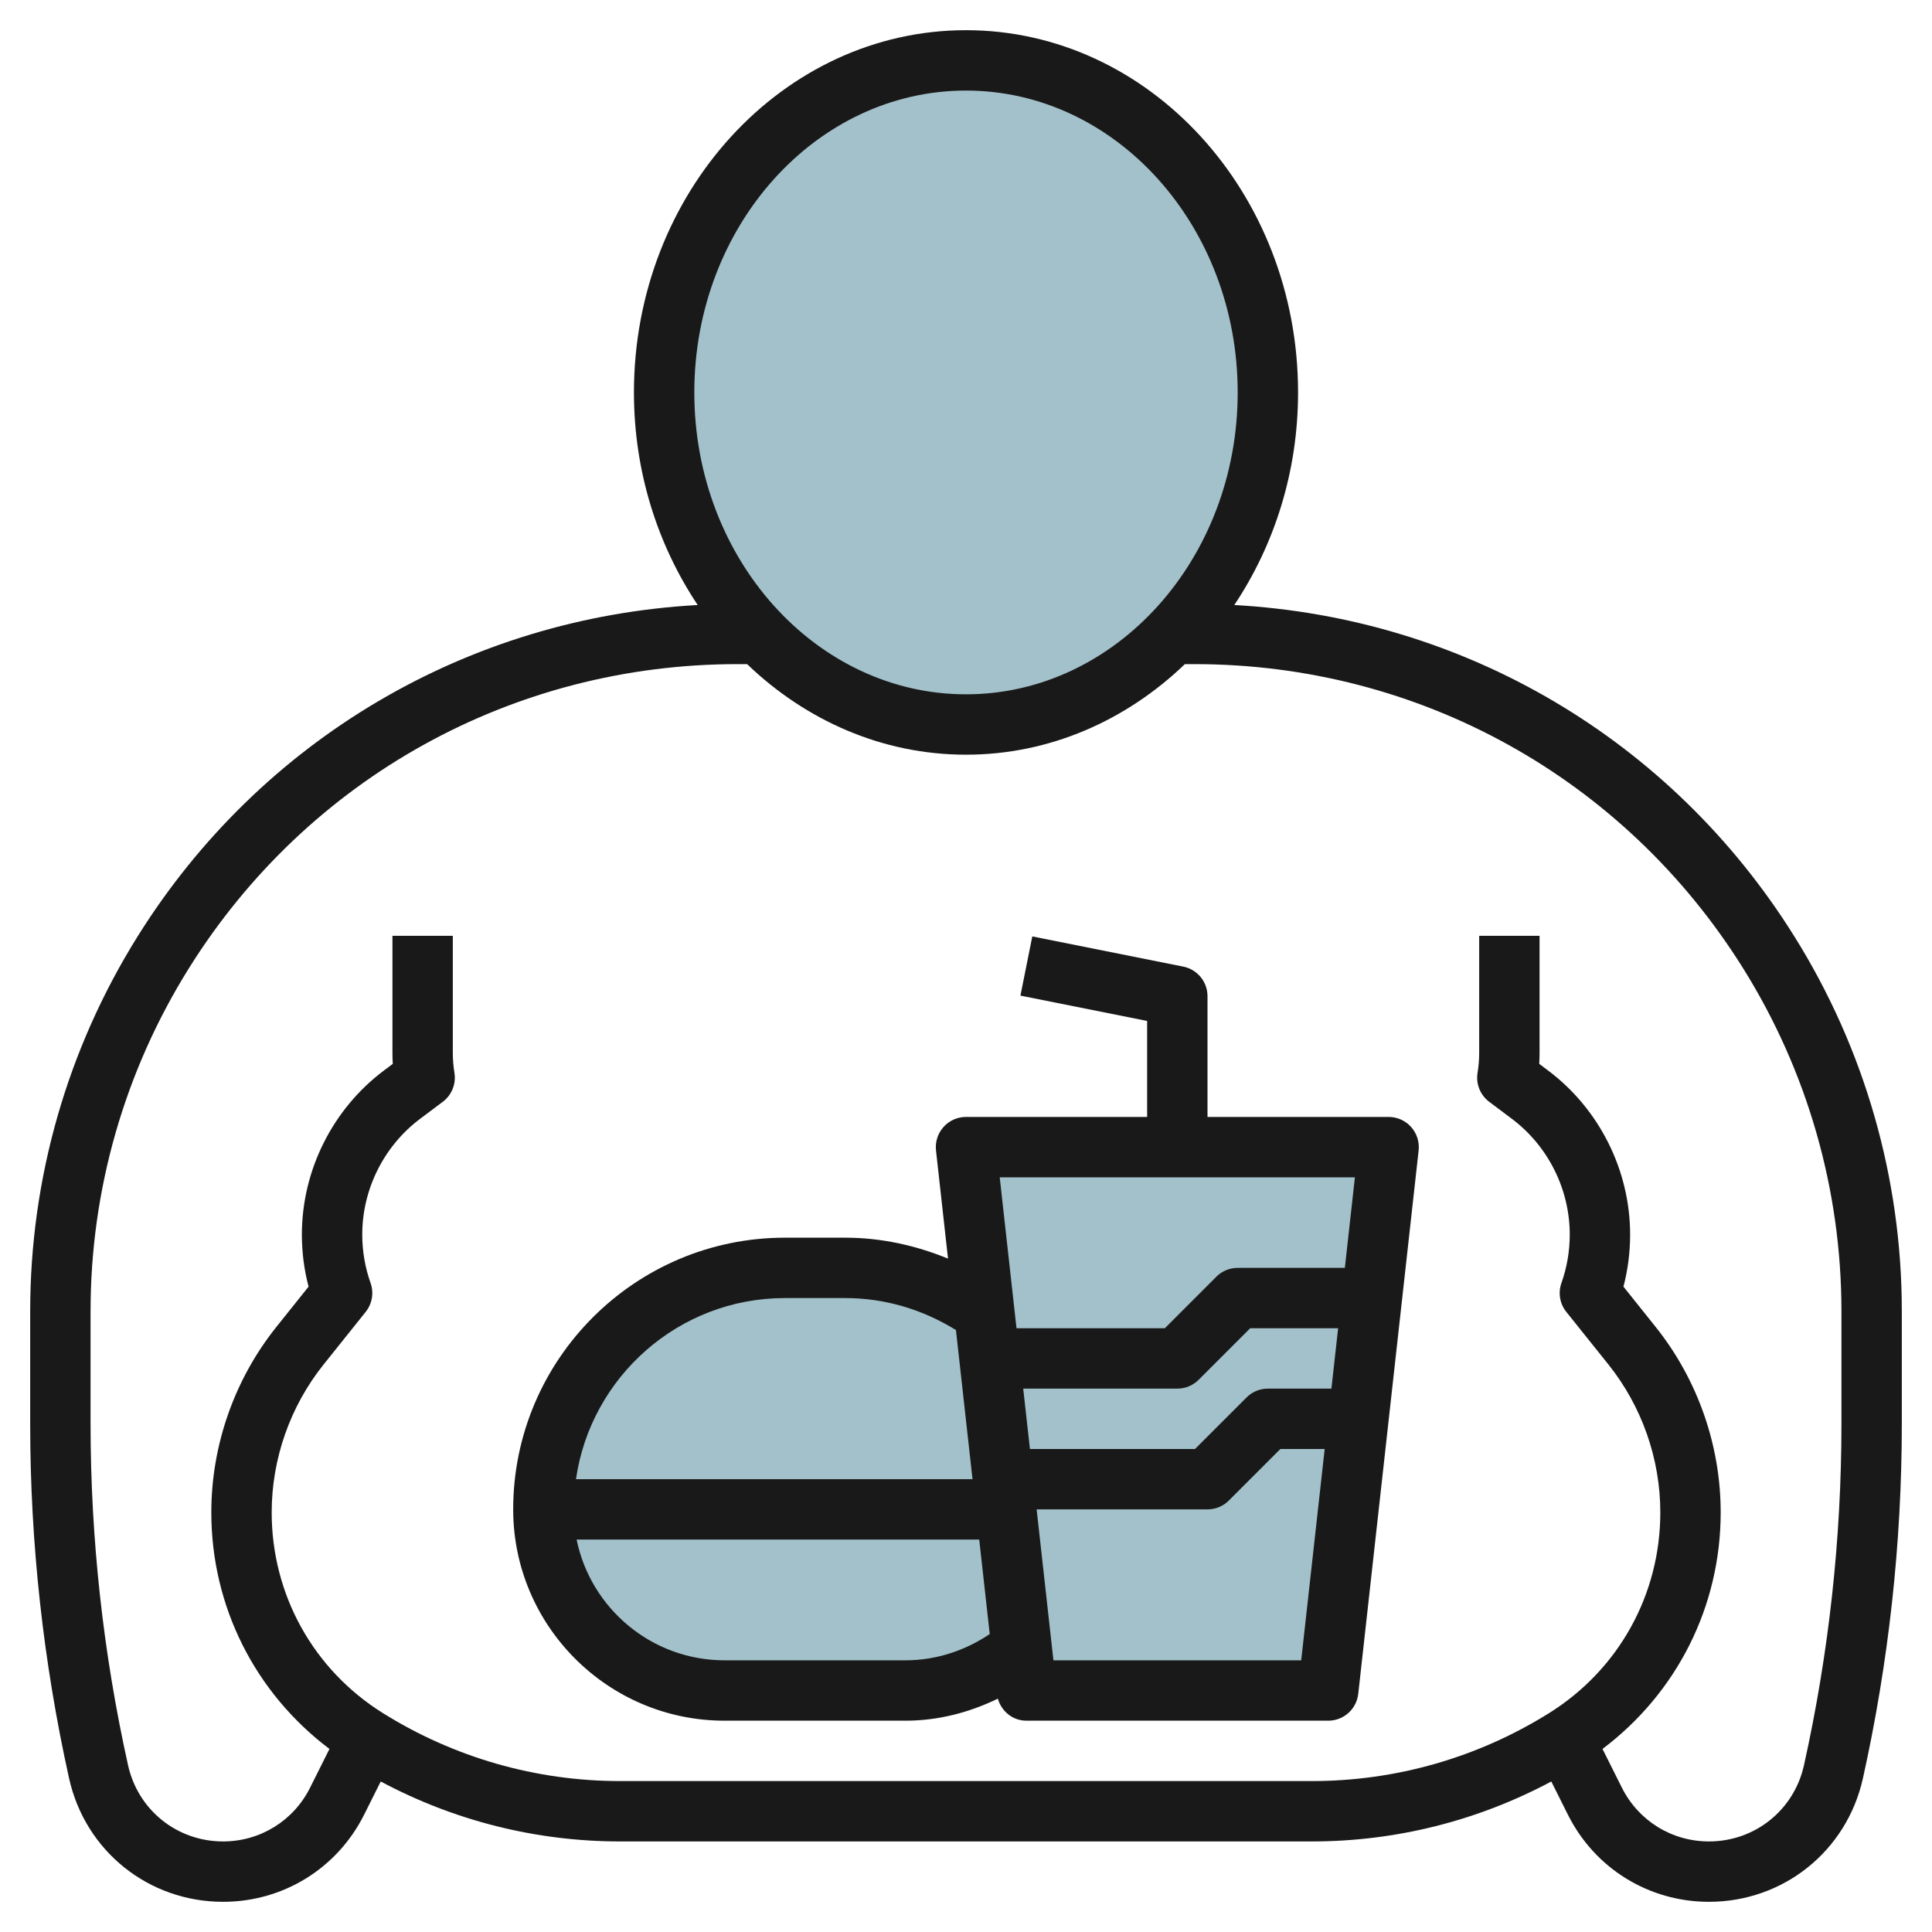
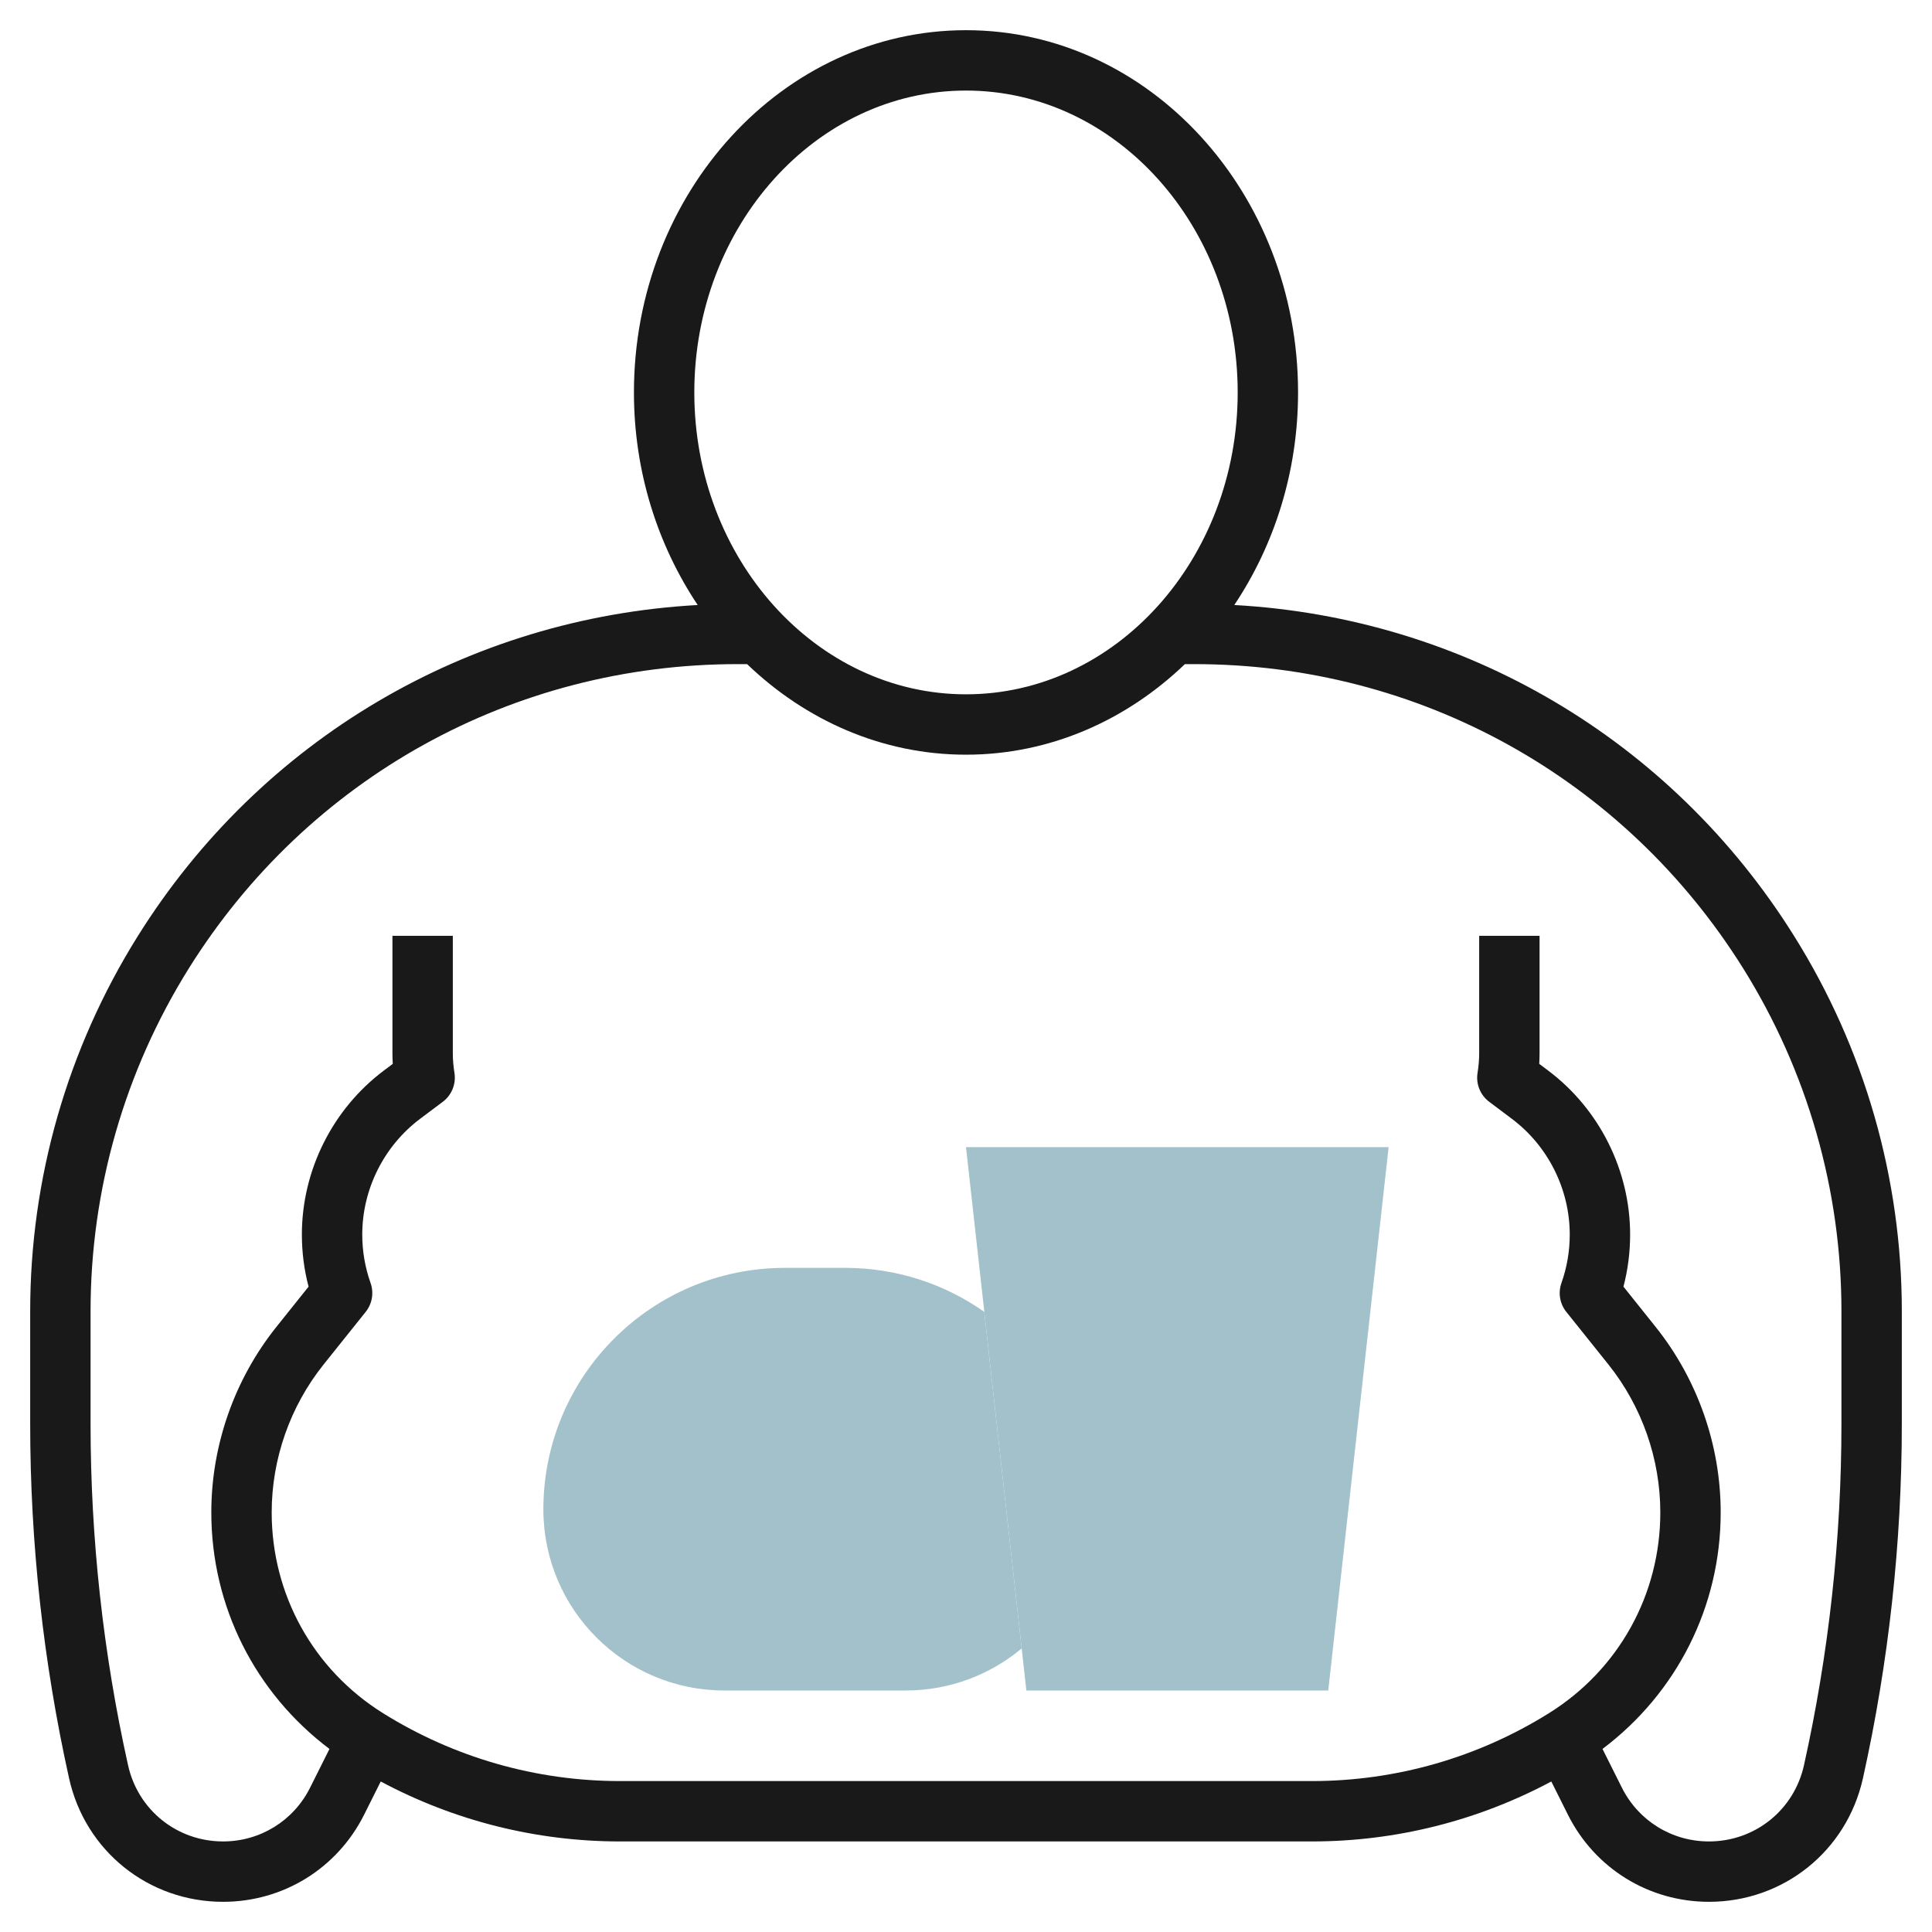
<svg xmlns="http://www.w3.org/2000/svg" id="Layer_3" enable-background="new 0 0 64 64" height="512" viewBox="0 0 64 64" width="512">
-   <ellipse cx="32" cy="13" fill="#a3c1ca" rx="10" ry="11" />
  <g>
    <g fill="#a3c1ca">
      <path d="m28 42h-2c-4.418 0-8 3.582-8 8 0 3.314 2.686 6 6 6h6c1.463 0 2.804-.524 3.845-1.394l-1.239-11.148c-1.302-.918-2.891-1.458-4.606-1.458z" />
      <path d="m32.607 43.459 1.239 11.147h-.001l.155 1.394h10l2-18h-14z" />
-       <path d="m32.607 43.459 1.238 11.147h.001z" />
    </g>
    <path d="m40.888 20.042c1.322-1.981 2.112-4.41 2.112-7.042 0-6.617-4.935-12-11-12s-11 5.383-11 12c0 2.632.79 5.061 2.112 7.042-7.61.42-14.474 4.451-18.55 10.972-2.331 3.728-3.562 8.023-3.562 12.42v3.736c0 3.942.434 7.892 1.288 11.738.534 2.409 2.632 4.092 5.101 4.092 1.992 0 3.782-1.106 4.674-2.888l.549-1.098c2.434 1.301 5.151 1.986 7.923 1.986h22.93c2.773 0 5.489-.685 7.924-1.986l.549 1.098c.891 1.782 2.681 2.888 4.673 2.888 2.469 0 4.566-1.683 5.101-4.092.854-3.846 1.288-7.796 1.288-11.738v-3.736c0-4.397-1.231-8.692-3.563-12.42-4.075-6.521-10.94-10.552-18.549-10.972zm-8.888-17.042c4.963 0 9 4.486 9 10s-4.037 10-9 10-9-4.486-9-10 4.037-10 9-10zm29 44.17c0 3.796-.417 7.6-1.241 11.305-.329 1.486-1.624 2.525-3.148 2.525-1.229 0-2.335-.683-2.885-1.783l-.641-1.281c2.459-1.853 3.915-4.715 3.915-7.835 0-2.225-.766-4.408-2.156-6.147l-1.065-1.332c.147-.561.221-1.139.221-1.724 0-2.127-1.017-4.16-2.719-5.437l-.292-.22c.007-.12.011-.241.011-.362v-3.879h-2v3.879c0 .223-.019.443-.054.661-.06.367.09.737.388.96l.747.561c1.202.901 1.919 2.336 1.919 3.837 0 .548-.093 1.087-.275 1.602-.116.326-.055.689.162.959l1.396 1.744c1.107 1.386 1.717 3.125 1.717 4.898 0 2.721-1.377 5.206-3.685 6.648-2.357 1.473-5.072 2.251-7.85 2.251h-22.93c-2.778 0-5.493-.778-7.851-2.251-2.307-1.442-3.684-3.928-3.684-6.648 0-1.772.61-3.512 1.717-4.897l1.396-1.745c.217-.271.278-.633.162-.959-.182-.515-.275-1.054-.275-1.602 0-1.501.717-2.936 1.918-3.837l.748-.561c.298-.223.447-.593.388-.96-.035-.218-.054-.438-.054-.661v-3.879h-2v3.879c0 .121.004.242.011.363l-.293.22c-1.701 1.276-2.718 3.309-2.718 5.436 0 .585.074 1.163.222 1.724l-1.066 1.333c-1.39 1.738-2.156 3.921-2.156 6.146 0 3.12 1.456 5.982 3.914 7.835l-.641 1.281c-.549 1.1-1.655 1.783-2.884 1.783-1.523 0-2.818-1.039-3.147-2.525-.825-3.705-1.242-7.509-1.242-11.305v-3.736c0-4.021 1.127-7.95 3.258-11.36 3.943-6.308 10.737-10.074 18.176-10.074h.315c1.938 1.861 4.472 3 7.251 3s5.313-1.139 7.251-3h.315c7.438 0 14.232 3.766 18.176 10.074 2.131 3.41 3.258 7.339 3.258 11.36z" fill="#191919" />
-     <path d="m46 37h-6v-4c0-.477-.337-.887-.804-.98l-5-1-.393 1.961 4.197.839v3.18h-6c-.284 0-.556.121-.745.333s-.28.495-.249.777l.398 3.583c-1.074-.44-2.219-.693-3.404-.693h-2c-4.963 0-9 4.038-9 9 0 3.86 3.141 7 7 7h6c1.068 0 2.106-.268 3.055-.73.121.422.493.73.945.73h10c.51 0 .937-.383.994-.89l2-18c.031-.283-.06-.565-.249-.777s-.461-.333-.745-.333zm-1.117 2-.333 3h-3.55c-.266 0-.52.105-.707.293l-1.707 1.707h-4.913l-.556-5zm-10.988 7h5.105c.266 0 .52-.105.707-.293l1.707-1.707h2.913l-.222 2h-2.105c-.266 0-.52.105-.707.293l-1.707 1.707h-5.468zm-7.895-3h2c1.311 0 2.565.377 3.667 1.06l.549 4.94h-13.136c.488-3.387 3.401-6 6.92-6zm-2 12c-2.414 0-4.434-1.721-4.899-4h13.337l.348 3.13c-.821.554-1.787.87-2.786.87zm10.896 0-.556-5h5.66c.266 0 .52-.105.707-.293l1.707-1.707h1.468l-.778 7z" fill="#191919" />
  </g>
</svg>